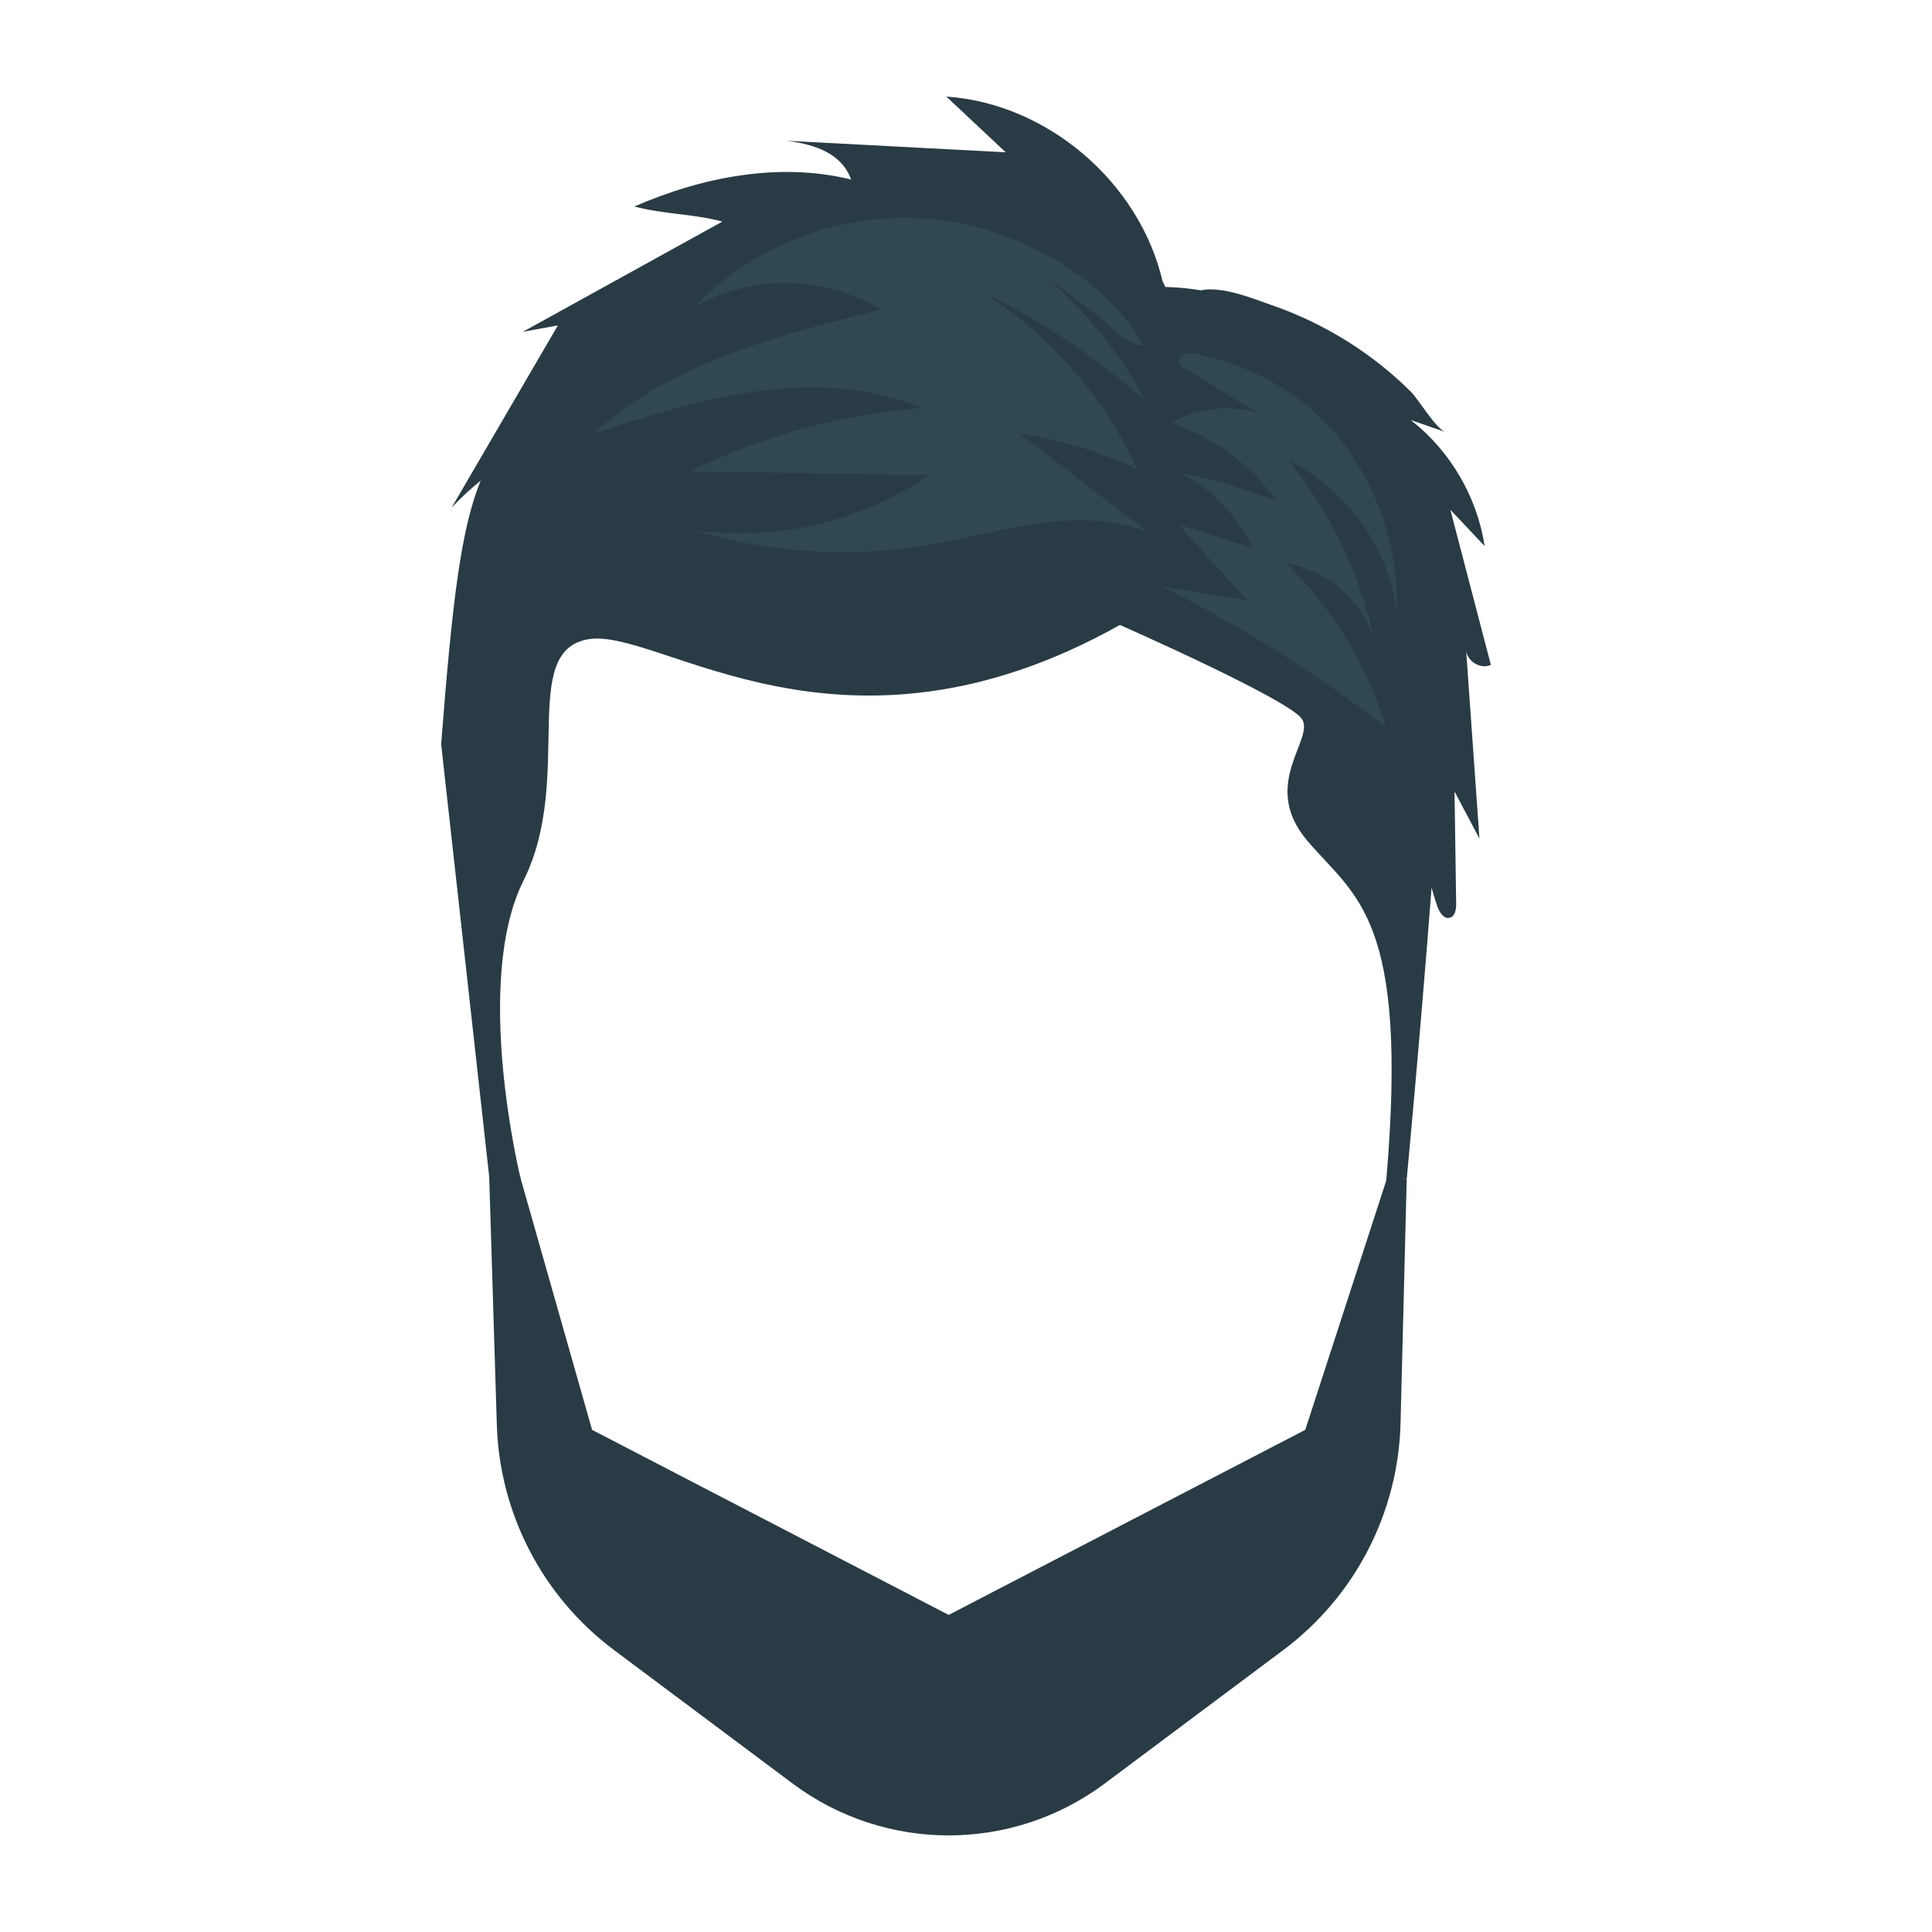
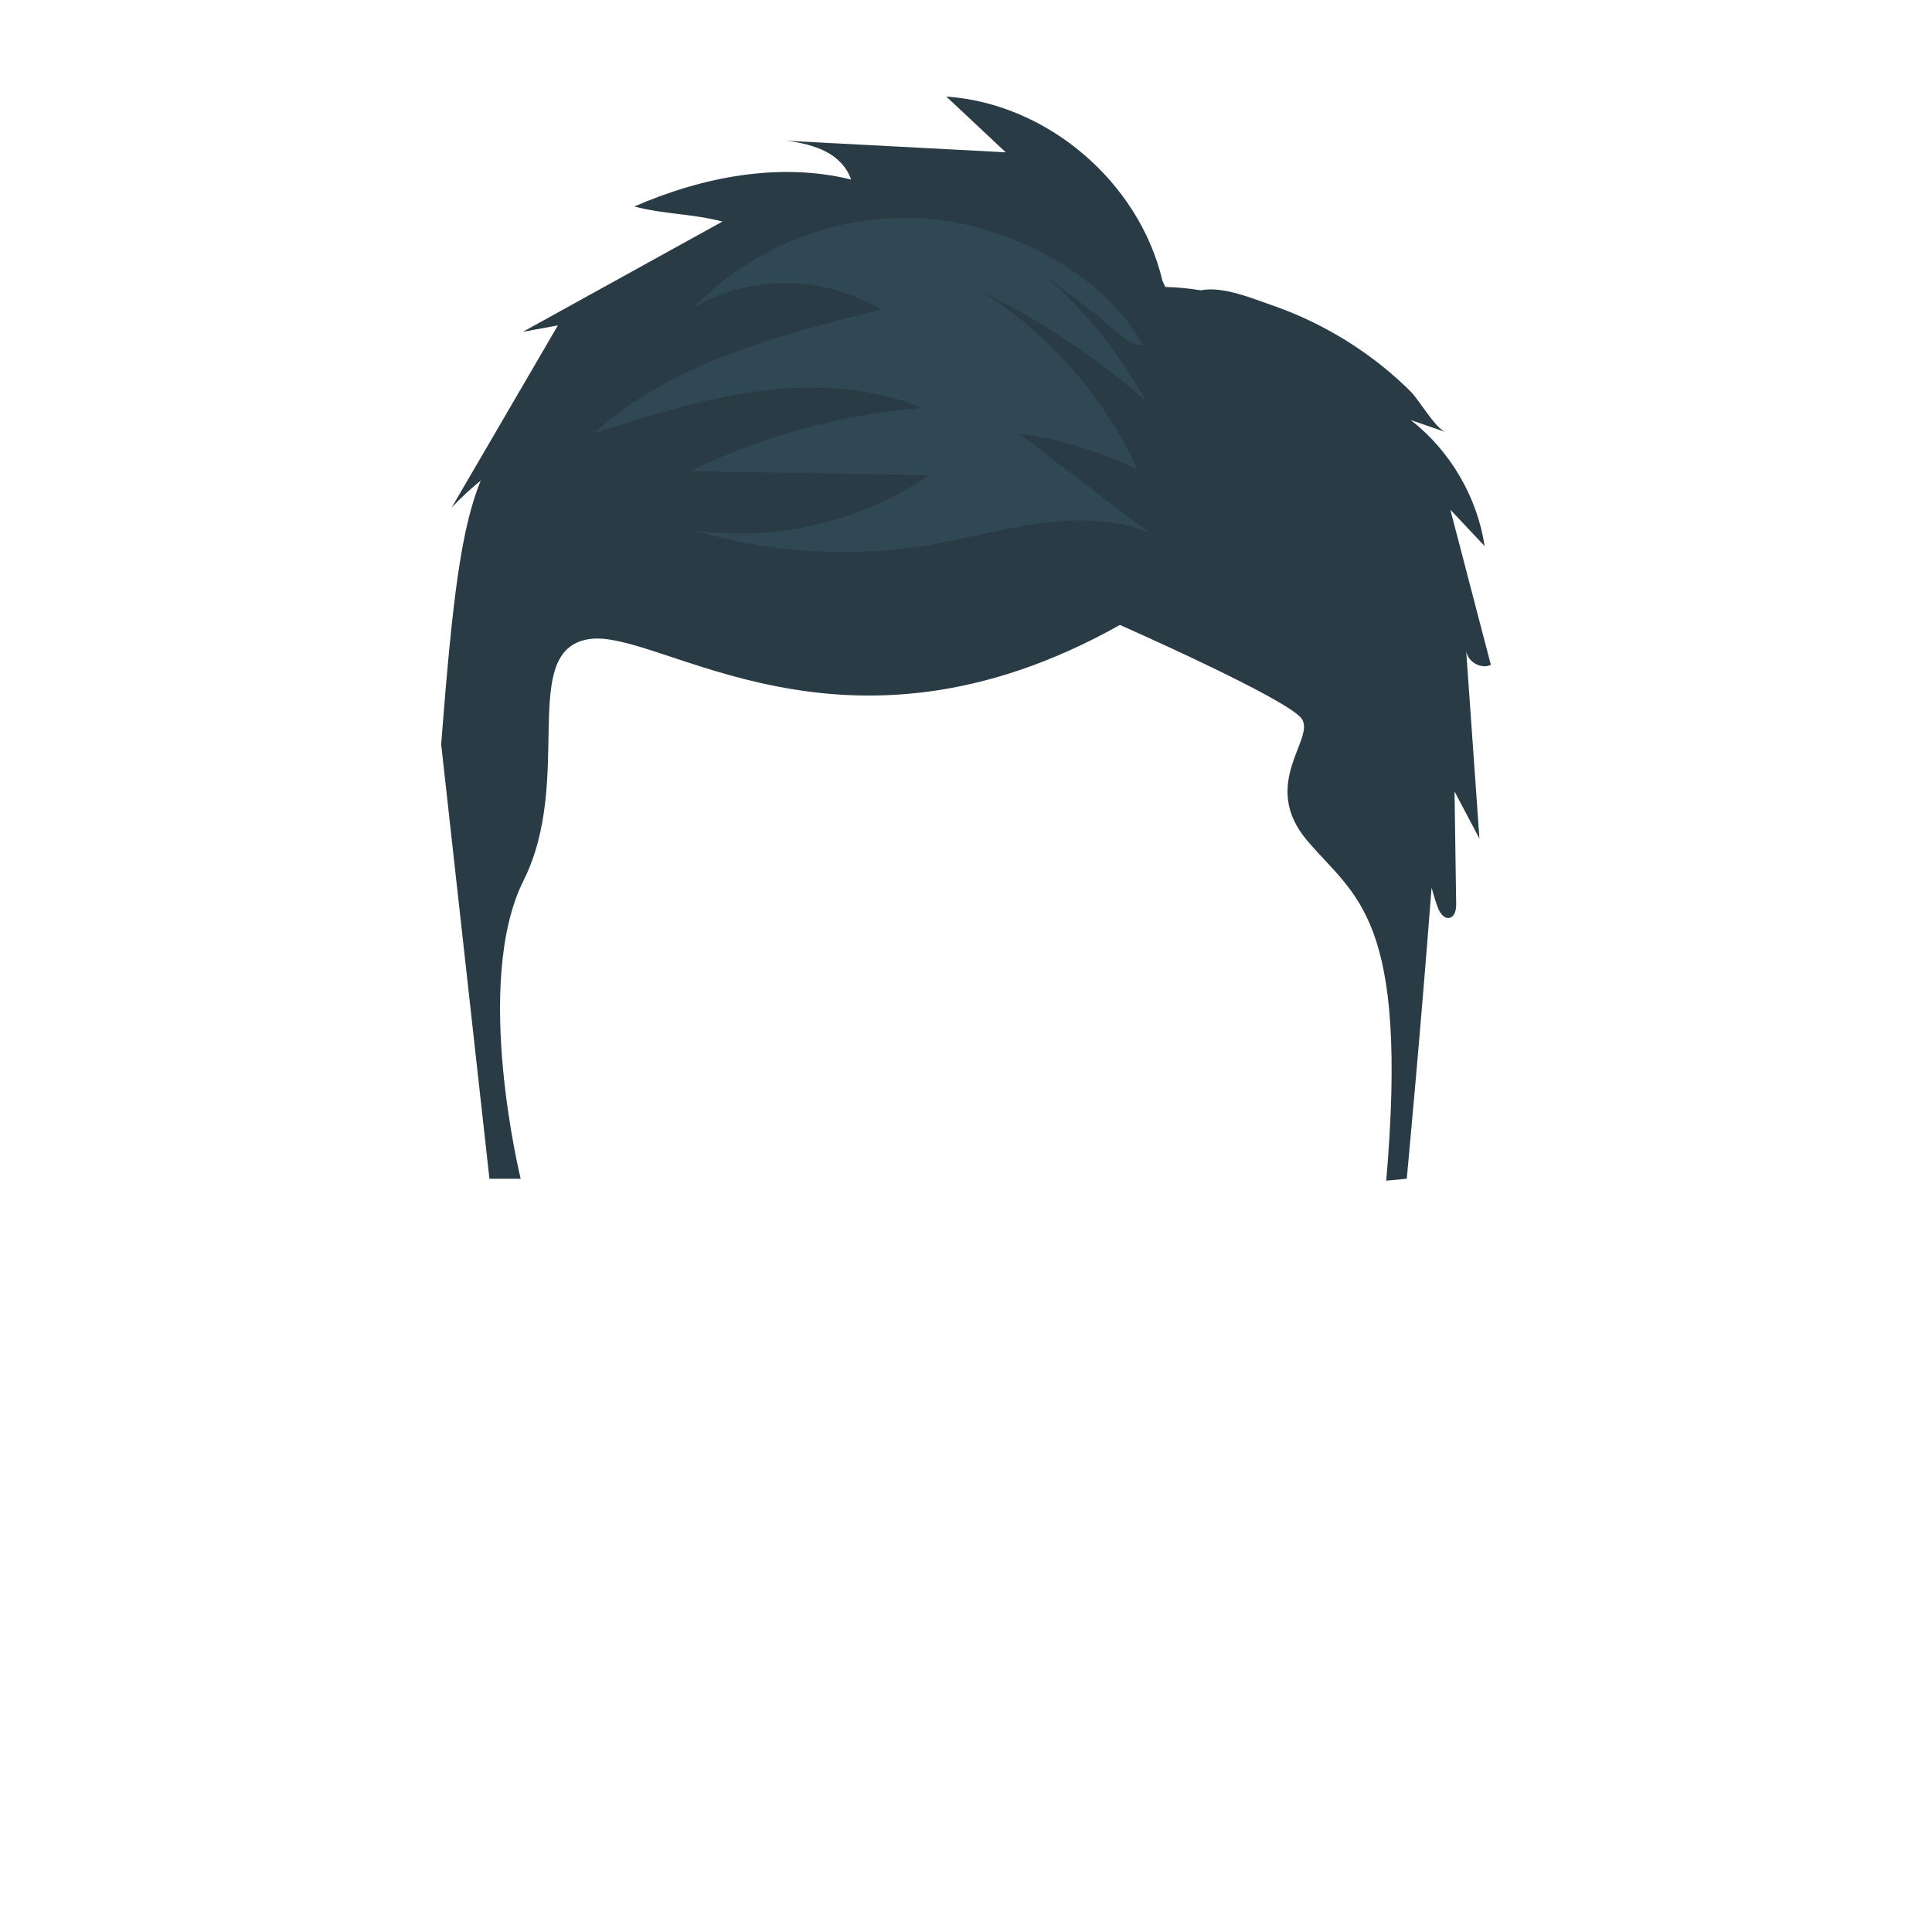
<svg xmlns="http://www.w3.org/2000/svg" enable-background="new 0 0 100 100" height="512" viewBox="0 0 100 100" width="512">
  <path d="m77.167 34.415c-.699-2.677-1.398-5.355-2.097-8.033.592.628 1.184 1.256 1.775 1.884-.388-2.554-1.787-4.939-3.826-6.525.601.208 1.202.416 1.804.623-.516-.178-1.374-1.667-1.805-2.096-.676-.673-1.404-1.292-2.175-1.853-1.542-1.124-3.253-2.015-5.058-2.634-.883-.303-2.5-.99-3.629-.754-.597-.095-1.206-.162-1.838-.173 0 0-.052-.121-.149-.316-1.2-5.104-5.949-9.182-11.187-9.539 1.025.961 2.049 1.922 3.074 2.884-3.781-.199-7.563-.399-11.344-.598 1.534.194 2.865.683 3.341 2.007-3.72-.914-7.707-.133-11.22 1.396 1.53.406 3.029.374 4.559.78-3.443 1.902-6.885 3.804-10.328 5.706.604-.11 1.208-.221 1.812-.331-1.833 3.143-3.665 6.285-5.498 9.428.469-.499.973-.963 1.502-1.396-1.004 2.488-1.45 5.967-2.046 13.646l2.499 22.491h1.617s-2.499-10.143.147-15.435-.294-11.907 3.381-12.495c3.675-.588 13.083 7.35 27.488-.735 0 0 8.673 3.822 9.408 4.851.735 1.029-2.205 3.381.294 6.321 2.499 2.94 5.259 3.923 4.083 17.593l1.062-.101s.696-7.36 1.284-15.062c.098.329.19.659.307.984.106.294.328.645.632.57.284-.07.339-.444.334-.736-.028-1.934-.056-3.867-.084-5.8.43.812.859 1.625 1.289 2.438-.231-3.27-.462-6.539-.693-9.809.001.604.738 1.074 1.286.819z" fill="#293b44" />
-   <path d="m48.377 11.356c-4.553-.491-9.294 1.243-12.457 4.556 2.913-1.719 6.781-1.672 9.652.117-5.295 1.321-10.82 2.761-14.873 6.415 2.771-.892 5.559-1.788 8.443-2.182 2.884-.393 5.899-.26 8.588.853-4.156.322-8.248 1.44-11.991 3.276 4.116.068 8.233.136 12.349.204-3.518 2.411-7.951 3.45-12.174 2.855 3.942 1.183 8.158 1.442 12.215.751 1.894-.322 3.751-.848 5.654-1.111s3.897-.251 5.677.472c-2.236-1.706-4.472-3.411-6.708-5.117 2.122.296 4.196.926 6.124 1.86-1.703-3.718-4.495-6.93-7.94-9.134 3.032 1.473 5.861 3.364 8.38 5.604-1.352-2.483-3.157-4.719-5.299-6.565.918.699 1.836 1.398 2.754 2.096.532.405 1.726 1.699 2.39 1.554-2.007-3.673-6.766-6.073-10.785-6.506z" fill="#467082" opacity=".25" />
-   <path d="m69.171 22.51c2.152 2.541 3.238 5.922 3.128 9.25-.365-3.344-2.549-6.432-5.579-7.892 2.158 2.67 3.675 5.854 4.391 9.212-.621-2.009-2.45-3.59-4.528-3.916 2.401 2.322 4.193 5.269 5.149 8.469-3.618-2.784-7.5-5.224-11.577-7.277 1.47.244 2.941.488 4.411.732-1.192-1.316-2.384-2.631-3.576-3.947 1.282.411 2.564.822 3.845 1.233-.759-1.647-2.081-3.028-3.694-3.857 1.7.291 3.367.78 4.955 1.453-1.322-1.893-3.266-3.344-5.458-4.072 1.559-.926 3.581-1.021 5.219-.245-1.367-.476-2.728-1.548-3.993-2.264-.333-.189-1.248-.575-.64-1.042.307-.236 1.305.134 1.643.219 2.442.615 4.676 2.024 6.302 3.944z" fill="#467082" opacity=".25" />
-   <path d="m71.783 61.013-4.223 12.996-18.457 9.579-18.457-9.579-3.717-13.077h-1.607l.391 12.731c.117 4.639 2.355 8.968 6.072 11.746l9.24 6.906c4.79 3.58 11.365 3.58 16.155 0l9.24-6.906c3.717-2.778 5.955-7.107 6.072-11.746l.32-12.65z" fill="#293b44" />
+   <path d="m48.377 11.356c-4.553-.491-9.294 1.243-12.457 4.556 2.913-1.719 6.781-1.672 9.652.117-5.295 1.321-10.82 2.761-14.873 6.415 2.771-.892 5.559-1.788 8.443-2.182 2.884-.393 5.899-.26 8.588.853-4.156.322-8.248 1.44-11.991 3.276 4.116.068 8.233.136 12.349.204-3.518 2.411-7.951 3.45-12.174 2.855 3.942 1.183 8.158 1.442 12.215.751 1.894-.322 3.751-.848 5.654-1.111s3.897-.251 5.677.472c-2.236-1.706-4.472-3.411-6.708-5.117 2.122.296 4.196.926 6.124 1.86-1.703-3.718-4.495-6.93-7.94-9.134 3.032 1.473 5.861 3.364 8.38 5.604-1.352-2.483-3.157-4.719-5.299-6.565.918.699 1.836 1.398 2.754 2.096.532.405 1.726 1.699 2.39 1.554-2.007-3.673-6.766-6.073-10.785-6.506" fill="#467082" opacity=".25" />
</svg>